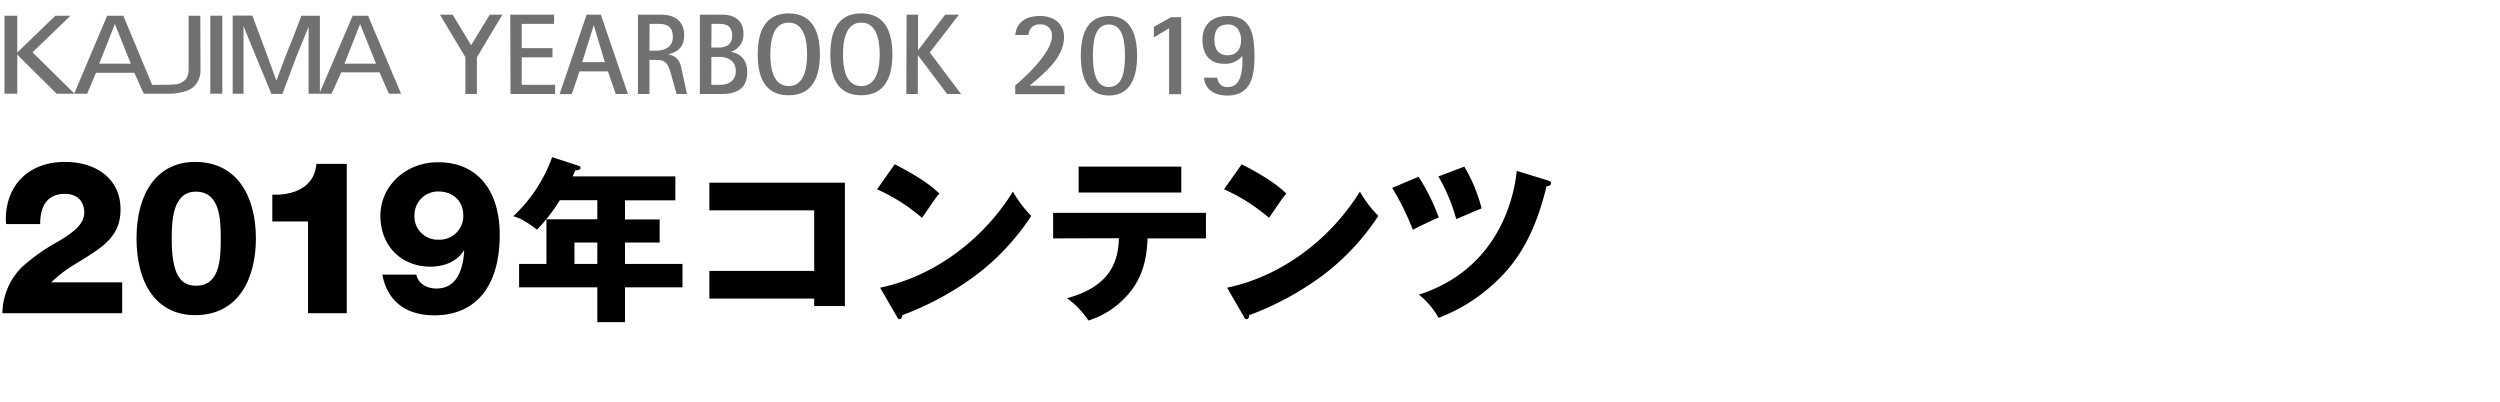
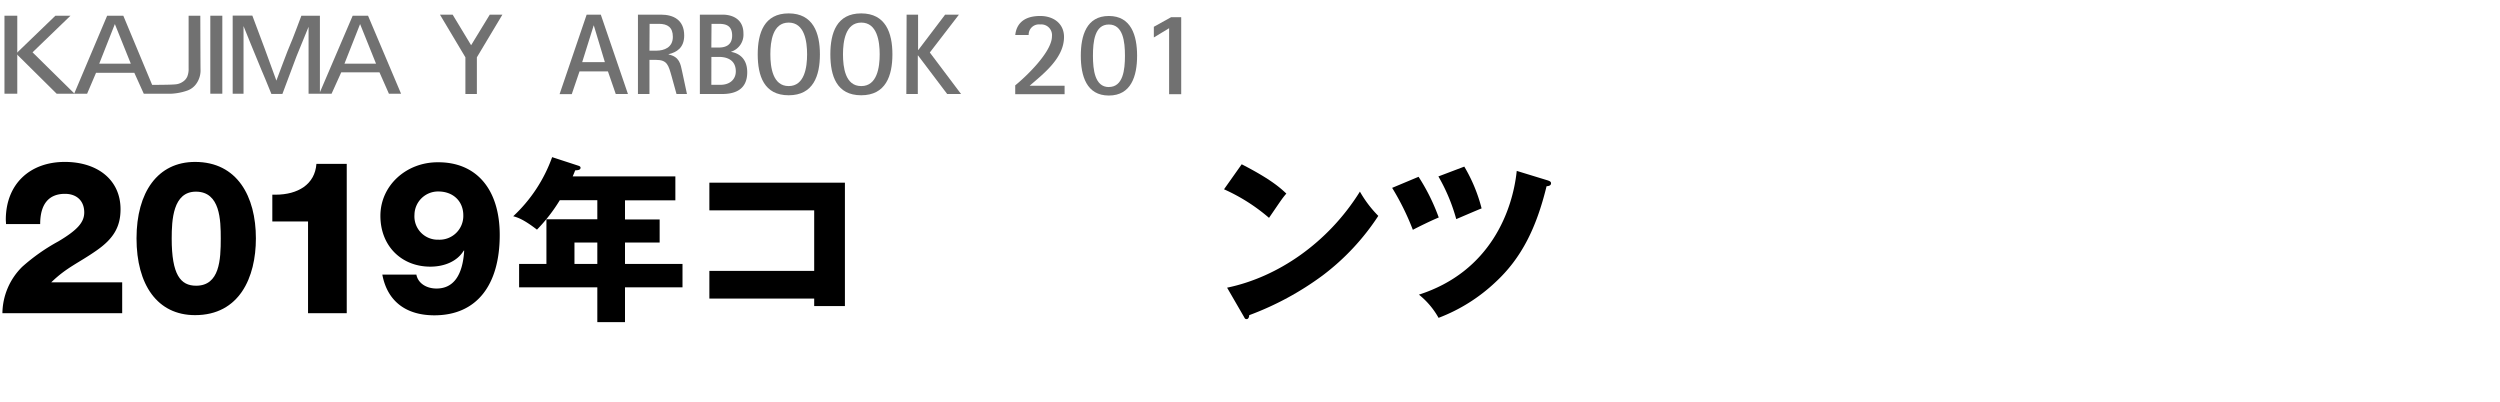
<svg xmlns="http://www.w3.org/2000/svg" width="560" height="90" viewBox="0 0 560 90">
  <defs>
    <style>.cls-1{fill:#717171;}</style>
  </defs>
  <title>title_01</title>
  <g id="copy">
    <path d="M27,46.87c0,3.89-1.53,6.58-5.42,9.27C17.48,59,15,59.84,11.48,63.24H27.37v6.92H.54A14.84,14.84,0,0,1,5,59.74a43.17,43.17,0,0,1,8.07-5.67c4.27-2.54,5.8-4.27,5.8-6.48,0-2.59-1.68-4.17-4.32-4.17C11,43.42,9,45.63,9,50.19H1.35c0-.34-.05-.68-.05-1.06.05-8,5.48-12.86,13.21-12.86C21.8,36.27,27,40.25,27,46.87Z" />
    <path d="M57.32,53.4c0,8.74-3.69,17.19-13.63,17.19-8.45,0-13.11-6.82-13.11-17.19s4.76-17.13,13.11-17.13C53.14,36.27,57.32,44,57.32,53.4ZM43.93,64c5.28,0,5.52-5.85,5.52-10.56,0-4.08-.1-10.51-5.57-10.51-5.14,0-5.42,6.34-5.42,10.51C38.46,61.52,40.42,64,43.93,64Z" />
    <path d="M77.67,36.7V70.16H69V49.61H61v-6h.72c5,0,8.83-2.3,9.16-6.91Z" />
    <path d="M111.94,52.63c0,11.19-5.13,18-14.64,18-6.43,0-10.56-3.22-11.66-9.12h7.63c.34,1.87,2.16,3.12,4.51,3.12,3.75,0,5.86-2.88,6.2-8.5h-.1c-1.44,2.4-4.32,3.6-7.49,3.6-6.43,0-11.18-4.61-11.18-11.38s5.76-12,12.81-12C106.76,36.27,111.94,42.46,111.94,52.63ZM98.21,53.69a5.32,5.32,0,0,0,5.57-5.47c0-3.07-2.2-5.33-5.61-5.33a5.29,5.29,0,0,0-5.33,5.23A5.21,5.21,0,0,0,98.21,53.69Z" />
    <path d="M140,49.16h7.76v5.16H140v4.8h12.88v5.24H140v7.8h-6.2v-7.8H116.28V59.12h6.12v-10h11.4V44.84h-8.4a36.88,36.88,0,0,1-5.12,6.6c-3-2.32-4.4-2.76-5.32-3a33.52,33.52,0,0,0,8.72-13.24l5.88,1.92c.24.08.48.2.48.44,0,.52-.56.56-1.2.6-.2.52-.4,1-.56,1.36h23v5.36H140Zm-6.2,5.16h-5.12v4.8h5.12Z" />
    <path d="M158.9,66.88v-6.2h23.48V47.12H158.9v-6.2h30.36V68.56h-6.88V66.88Z" />
-     <path d="M200.42,36.8c6.72,3.44,8.8,5.44,10,6.56-1,1.16-1.24,1.6-3.88,5.44a41.16,41.16,0,0,0-10.08-6.4Zm-3.28,27.64c11.4-2.36,22.64-10.08,29.76-21.52A25.3,25.3,0,0,0,231,48.36a52.93,52.93,0,0,1-12.44,13.32A66.5,66.5,0,0,1,202.1,70.6c0,.44-.2.88-.56.88s-.4-.12-.64-.56Z" />
-     <path d="M235.9,53.4V47.68h34.23V53.4H257.05c-.16,4.36-1,8.8-4.51,12.72a19.5,19.5,0,0,1-8.72,5.68,19.55,19.55,0,0,0-4.8-5c9.08-2.48,11.52-7.6,11.6-13.44Zm28.71-16.08v5.8h-23v-5.8Z" />
    <path d="M278.14,36.8c6.72,3.44,8.8,5.44,10,6.56-1,1.16-1.24,1.6-3.88,5.44a41.16,41.16,0,0,0-10.08-6.4Zm-3.27,27.64c11.39-2.36,22.63-10.08,29.75-21.52a25.63,25.63,0,0,0,4.12,5.44A52.93,52.93,0,0,1,296.3,61.68a66.5,66.5,0,0,1-16.48,8.92c0,.44-.2.88-.56.88s-.4-.12-.64-.56Z" />
    <path d="M317.76,39.6a44.62,44.62,0,0,1,4.52,9.12c-1.6.64-4.84,2.24-5.8,2.76a57.1,57.1,0,0,0-4.64-9.4Zm28.91.8c.32.12.76.24.76.64,0,.6-.64.64-1,.68-2.28,9.36-5.64,16.12-11.44,21.48a38.44,38.44,0,0,1-12.75,8,17.72,17.72,0,0,0-4.4-5.2c16.07-5.16,21-18.92,21.91-27.72ZM328,37.32a35.37,35.37,0,0,1,3.88,9.36c-.92.36-3.8,1.6-5.68,2.4a40.43,40.43,0,0,0-4-9.56Z" />
    <rect class="cls-1" x="1" y="3.52" width="2.87" height="17.47" />
    <path class="cls-1" d="M44.87,3.52H42.25V15.33a4.47,4.47,0,0,1-.29,1.8,2.66,2.66,0,0,1-1.07,1.22,3.33,3.33,0,0,1-1.69.55c-.85.11-5.12.11-5.12.11L27.62,3.52H24L16.64,20.93,7.29,11.72l8.5-8.2H12.41L3.61,12l9.09,9h6.81l2-4.69h8.58L32.21,21h6a12.78,12.78,0,0,0,3.71-.7,4.14,4.14,0,0,0,2-1.47,5.16,5.16,0,0,0,1-3.29C44.9,14.19,44.87,3.52,44.87,3.52ZM22.23,14.26l3.5-8.87,3.57,8.87Z" />
    <path class="cls-1" d="M82.44,3.52H79L71.66,20.67V3.52H67.51S65.33,9.37,65,10s-3.09,8.06-3.09,8.06-2.51-6.86-2.64-7.23-2.75-7.34-2.75-7.34h-4.4V21h2.43V5.84s3.17,7.87,4,9.79.8,1.9,2.24,5.41h2.47l3.16-8.43C66.76,11.72,69.12,6,69.12,6V21h5.15l2.17-4.8H85L87.12,21h2.72ZM77.16,14.26l3.5-8.87,3.57,8.87Z" />
    <rect class="cls-1" x="47.11" y="3.52" width="2.69" height="17.47" />
    <path class="cls-1" d="M104.25,12.84l-5.7-9.56h2.84l4.14,6.85,4.18-6.85h2.83l-5.72,9.56v8.22h-2.57Z" />
-     <path class="cls-1" d="M114.3,3.28h9.82V5.34h-7.25v5.44h6.89v2.06h-6.89V19h7.48v2.06h-10Z" />
    <path class="cls-1" d="M131.41,3.28h3.17l6.08,17.78h-2.73L136.18,16h-6.37l-1.73,5.08h-2.73Zm-1,10.64h5.08L133,5.65H133Z" />
    <path class="cls-1" d="M142.9,3.28h5.16c2.78,0,5.2,1.18,5.2,4.66,0,2.79-1.7,3.77-3.5,4.2v.06c2.42.51,2.68,2.06,3.06,3.91l1.06,4.95h-2.34l-1.09-3.94c-.72-2.55-1-3.71-3.5-3.71h-1.47v7.65H142.9Zm2.58,8.07H147c1.81,0,3.72-.73,3.72-3.1,0-2.16-1.22-2.91-3.12-2.91h-2.09Z" />
    <path class="cls-1" d="M156.77,3.28h5.13c1.72,0,4.63.7,4.63,4.23a4,4,0,0,1-2.75,4.07v.05c1.31.21,3.6,1.13,3.6,4.56,0,4.36-3.45,4.87-5.69,4.87h-4.92Zm2.57,7.37H161c1.18,0,3-.31,3-2.68,0-2.53-1.81-2.63-3.15-2.63h-1.47Zm0,8.35h2c2.32,0,3.48-1.37,3.48-3,0-3-2.68-3.25-3.74-3.25h-1.73Z" />
    <path class="cls-1" d="M169.73,12.17c0-4.82,1.47-9.17,6.93-9.17s7,4.35,7,9.17-1.49,9.17-7,9.17S169.73,17,169.73,12.17Zm6.93,7.11c3.56,0,4.13-4.2,4.13-7.11s-.57-7.11-4.13-7.11-4.1,4.2-4.1,7.11S173.11,19.28,176.66,19.28Z" />
    <path class="cls-1" d="M186,12.17C186,7.35,187.43,3,192.9,3s7,4.35,7,9.17-1.5,9.17-7,9.17S186,17,186,12.17Zm6.93,7.11c3.55,0,4.12-4.2,4.12-7.11s-.57-7.11-4.12-7.11-4.1,4.2-4.1,7.11S189.34,19.28,192.9,19.28Z" />
    <path class="cls-1" d="M203.08,3.28h2.57v7.91h.06l6-7.91h3.09l-6.52,8.48,7,9.3h-3.11l-6.52-8.63h-.06v8.63h-2.57Z" />
    <path class="cls-1" d="M227.41,19.12c2.25-1.82,8.23-7.42,8.23-11A2.4,2.4,0,0,0,233,5.48a2.3,2.3,0,0,0-2.58,2.36h-3c.19-1.82,1.25-4.26,5.59-4.26,2.94,0,5.33,1.66,5.33,4.7,0,4.83-4.81,8.39-7.69,10.92h7.82v1.9H227.41Z" />
    <path class="cls-1" d="M242.1,12.49c0-4.54,1.28-8.91,6.28-8.91s6.33,4.37,6.33,8.91-1.33,8.91-6.33,8.91S242.1,17,242.1,12.49Zm6.28,7c3.18,0,3.61-3.81,3.61-7s-.43-7-3.61-7-3.56,3.83-3.56,7S245.26,19.5,248.38,19.5Z" />
    <path class="cls-1" d="M261.88,6.32l-3.42,2.07V6l3.85-2.14h2.28V21.1h-2.71Z" />
-     <path class="cls-1" d="M278.28,12.54a4.89,4.89,0,0,1-4.12,1.74c-3.35,0-4.81-2.31-4.81-5.4,0-3.37,2.17-5.3,5.59-5.3,5.22,0,6.06,3.91,6.06,9.15,0,4.51-.9,8.67-6.06,8.67-4.21,0-5.13-2.56-5.24-4h3A2.13,2.13,0,0,0,275,19.5c1.87,0,3.31-1.33,3.31-6ZM275,12.38c1.95,0,3-1.36,3-3.42,0-1.82-.95-3.48-2.9-3.48-2.45,0-3.07,1.58-3.07,3.45S272.8,12.38,275,12.38Z" />
  </g>
</svg>